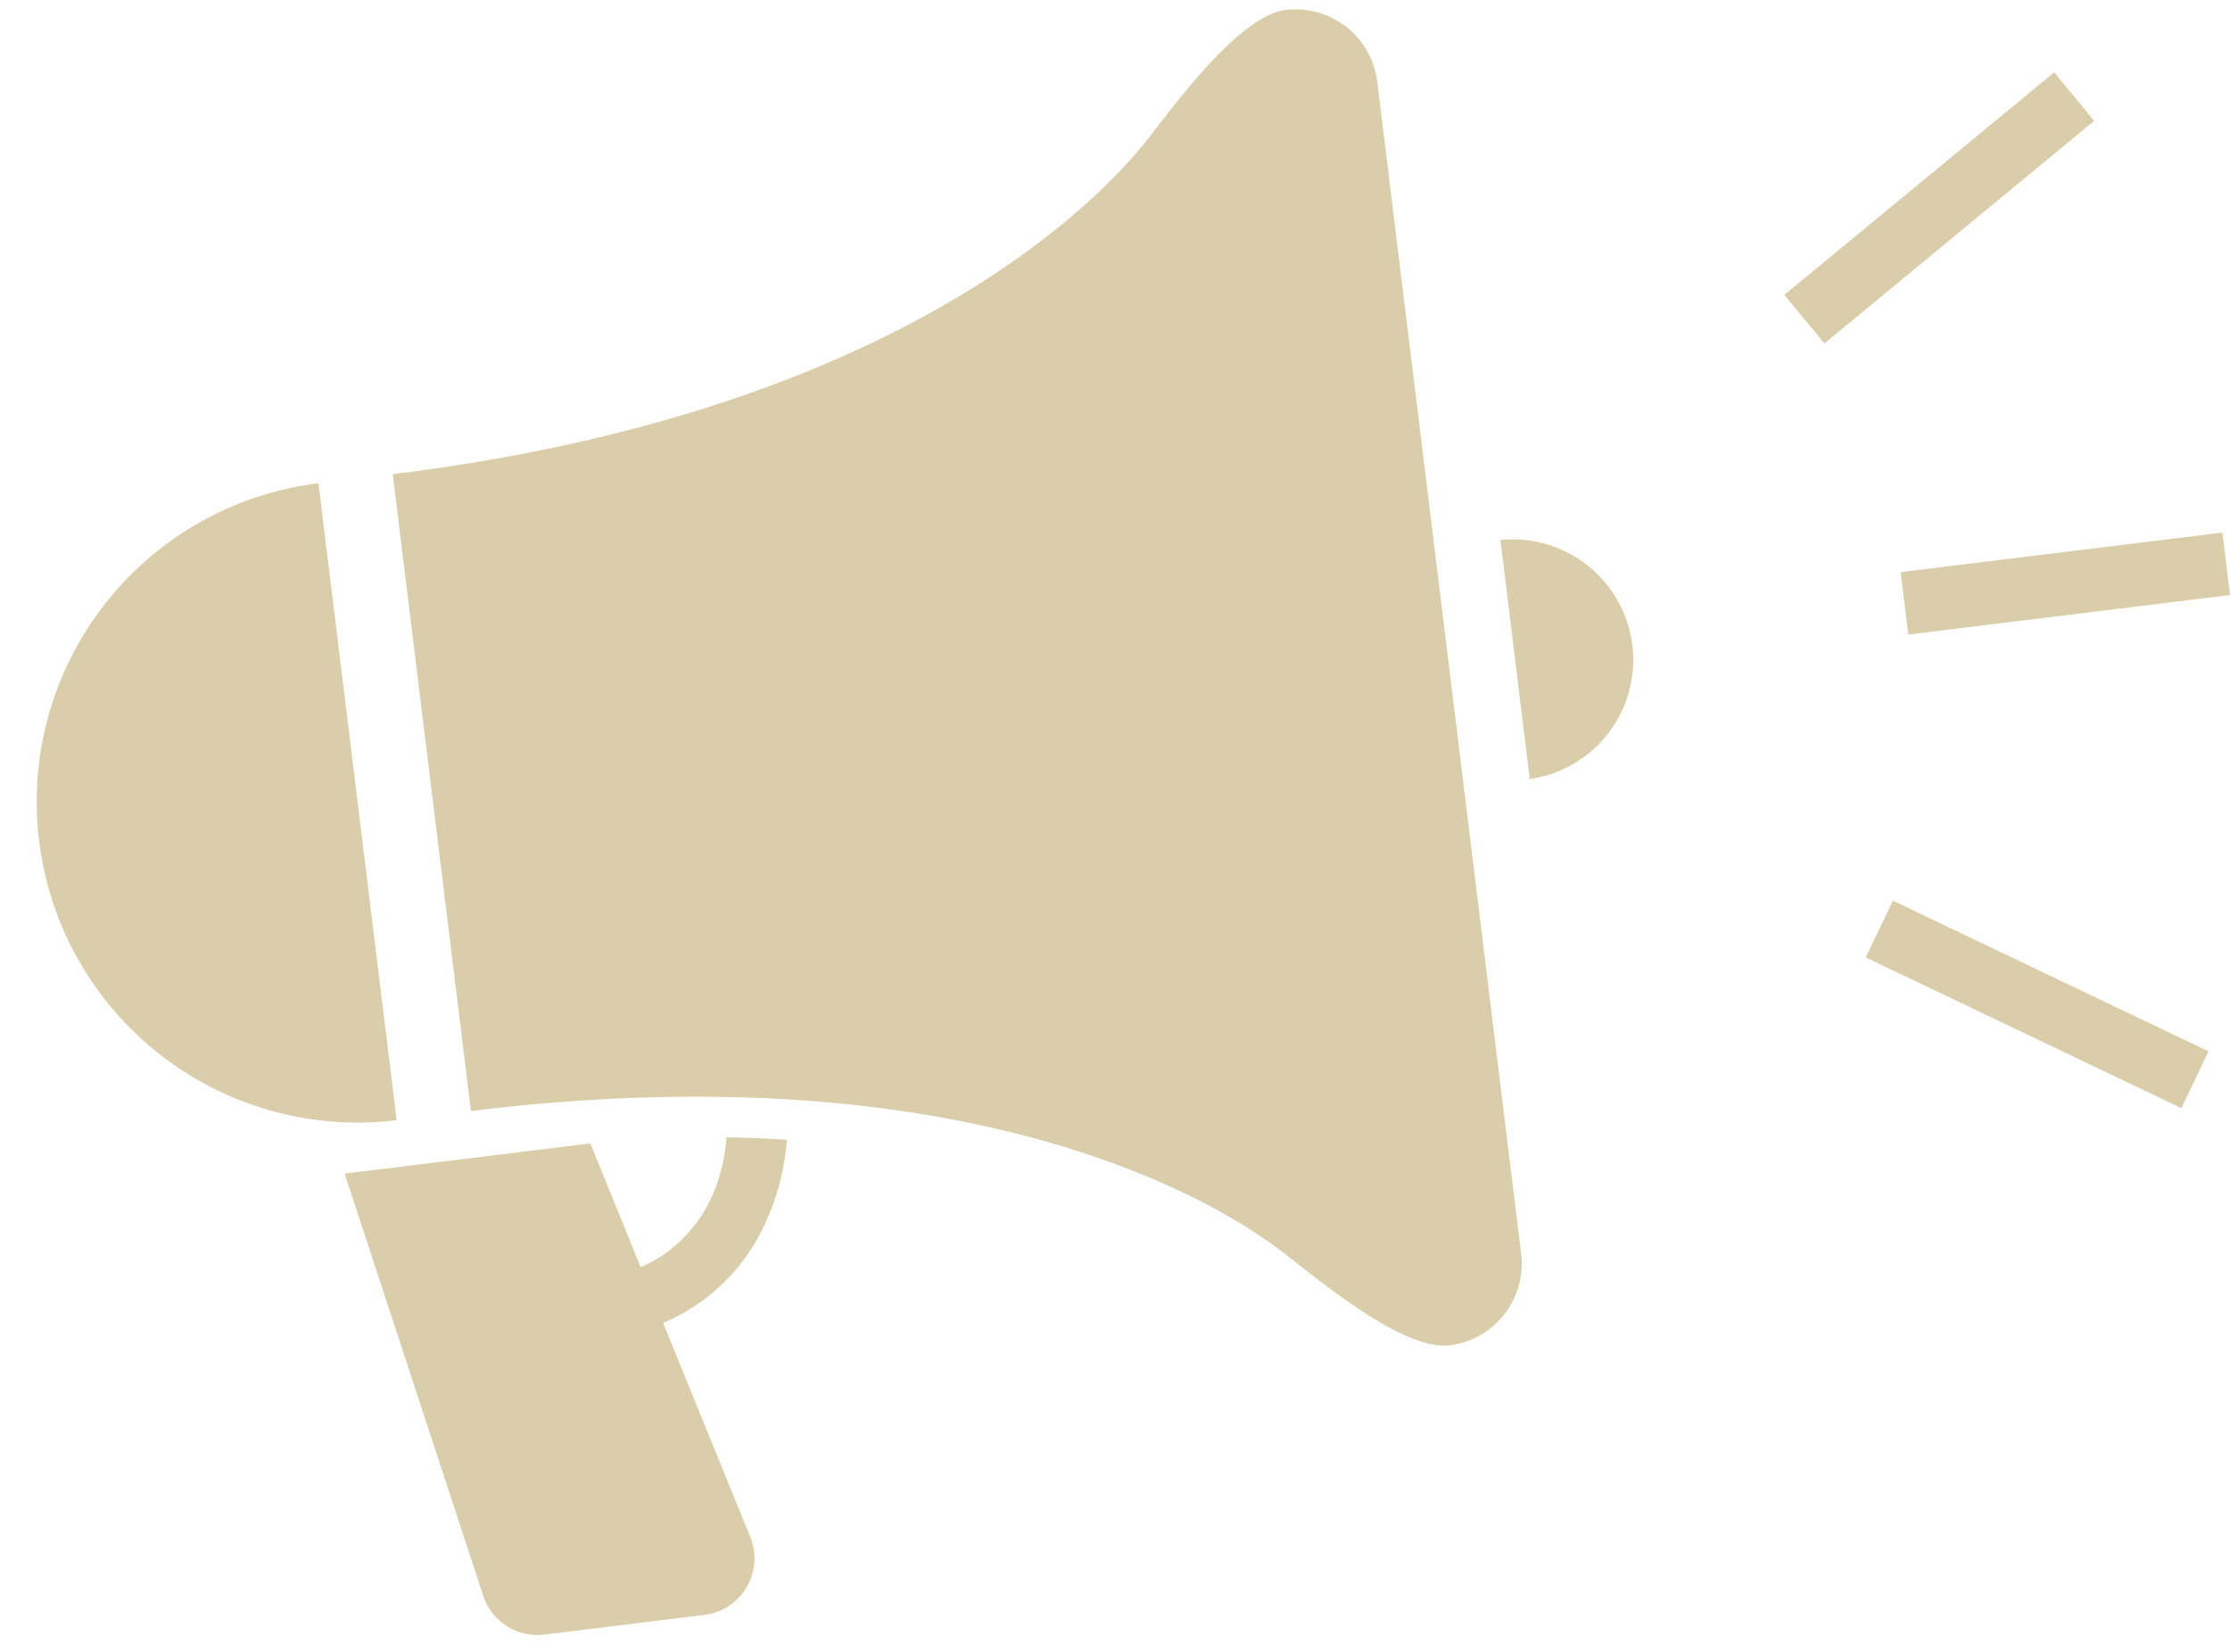
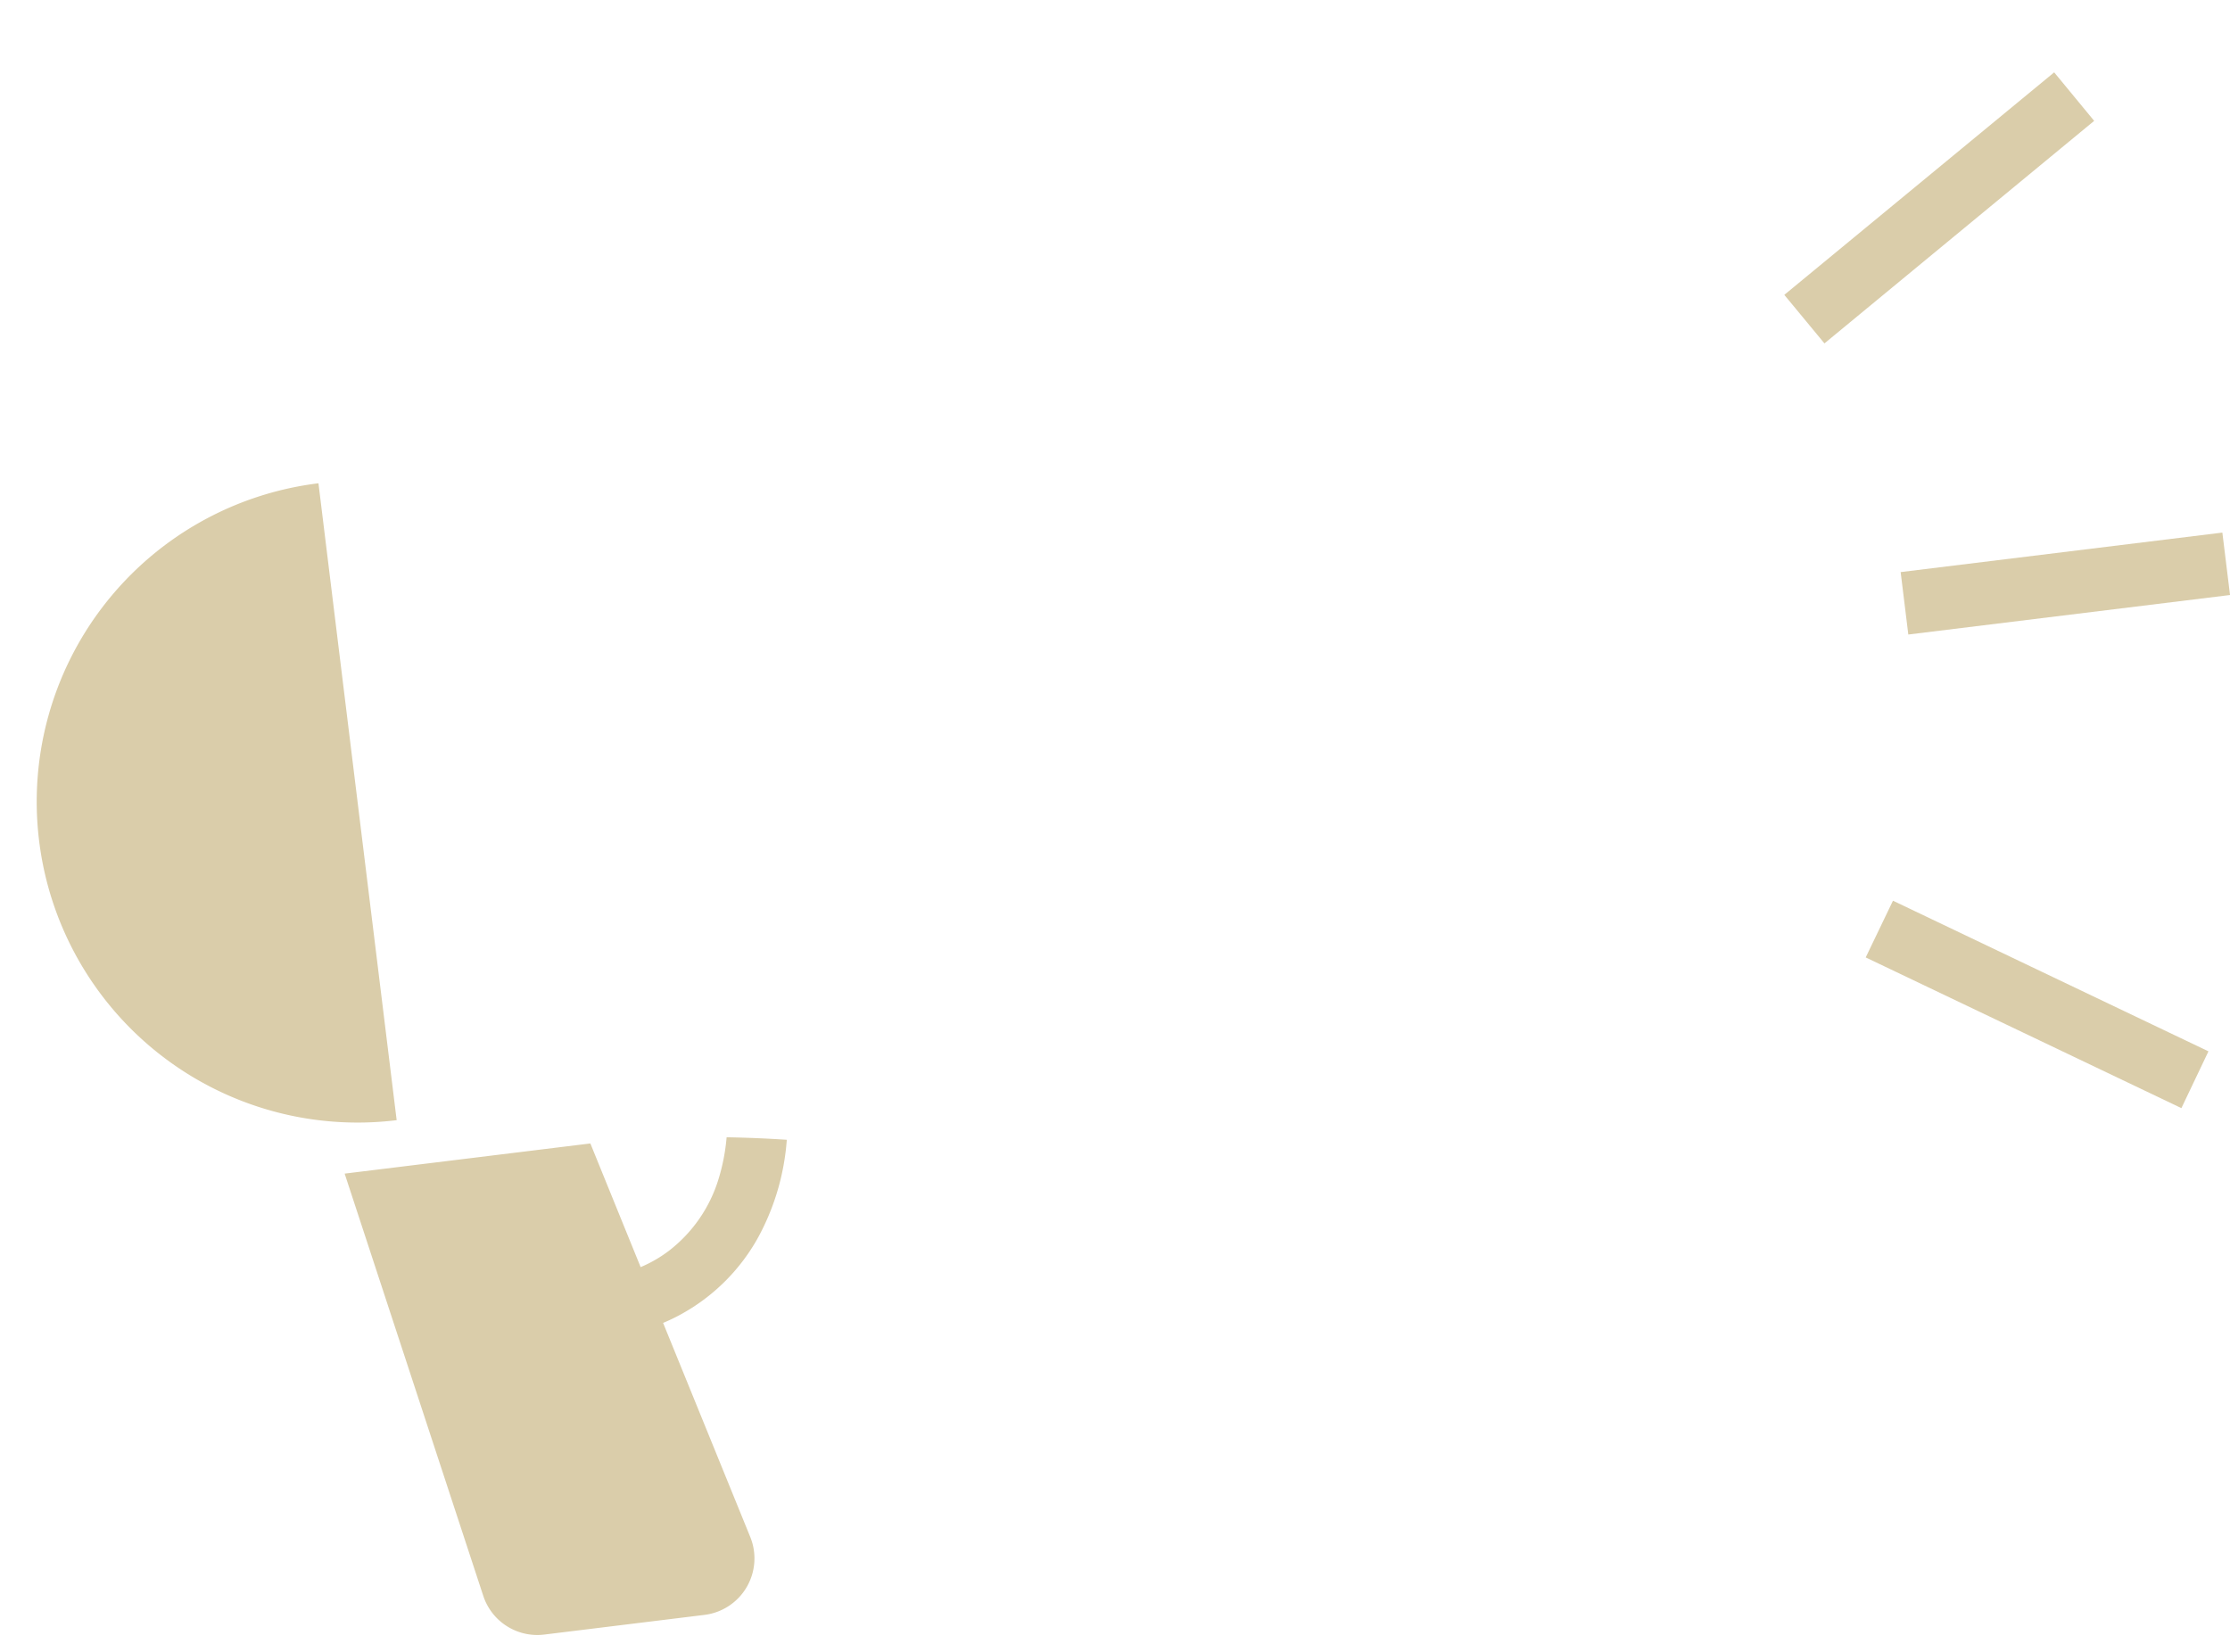
<svg xmlns="http://www.w3.org/2000/svg" width="48.786" height="36.138" viewBox="0 0 48.786 36.138">
  <g transform="translate(-10.596 -74.872) rotate(-7)">
    <path d="M69.119,321.974a3.134,3.134,0,0,1-1.25,1.414,2.832,2.832,0,0,1-.676.29l-.762-2.819H61.015L62.9,330.4a1.244,1.244,0,0,0,1.22,1h3.534a1.245,1.245,0,0,0,1.2-1.569l-1.322-4.881c.1-.028.2-.06.308-.1a4.284,4.284,0,0,0,1.966-1.479,5.251,5.251,0,0,0,.9-2.068c-.417-.079-.851-.152-1.3-.215A4.33,4.33,0,0,1,69.119,321.974Z" transform="translate(-55.268 -218.851)" fill="#dacdaa" />
-     <path d="M112.529,79.25c-1,0-2.6,1.7-3.29,2.389-.6.6-5.332,5.309-17.334,5.309v14.038c12,0,16.733,4.708,17.334,5.31.692.69,2.295,2.387,3.29,2.387a1.8,1.8,0,0,0,1.8-1.8V81.05A1.8,1.8,0,0,0,112.529,79.25Z" transform="translate(-83.249)" fill="#dacdaa" />
    <path d="M7.019,160.969a7.019,7.019,0,1,0,0,14.038Z" transform="translate(0 -74.021)" fill="#dacdaa" />
-     <path d="M345.375,207.516v5.269a2.635,2.635,0,0,0,0-5.269Z" transform="translate(-312.842 -116.184)" fill="#dacdaa" />
    <rect width="7.091" height="1.376" transform="translate(41.138 93.095)" fill="#dacdaa" />
    <path d="M424.957,116.535l-.739-1.16-6.453,4.112.742,1.161Z" transform="translate(-378.414 -32.722)" fill="#dacdaa" />
    <path d="M417.766,302.91l6.453,4.114.739-1.161-6.449-4.112Z" transform="translate(-378.414 -201.541)" fill="#dacdaa" />
  </g>
</svg>